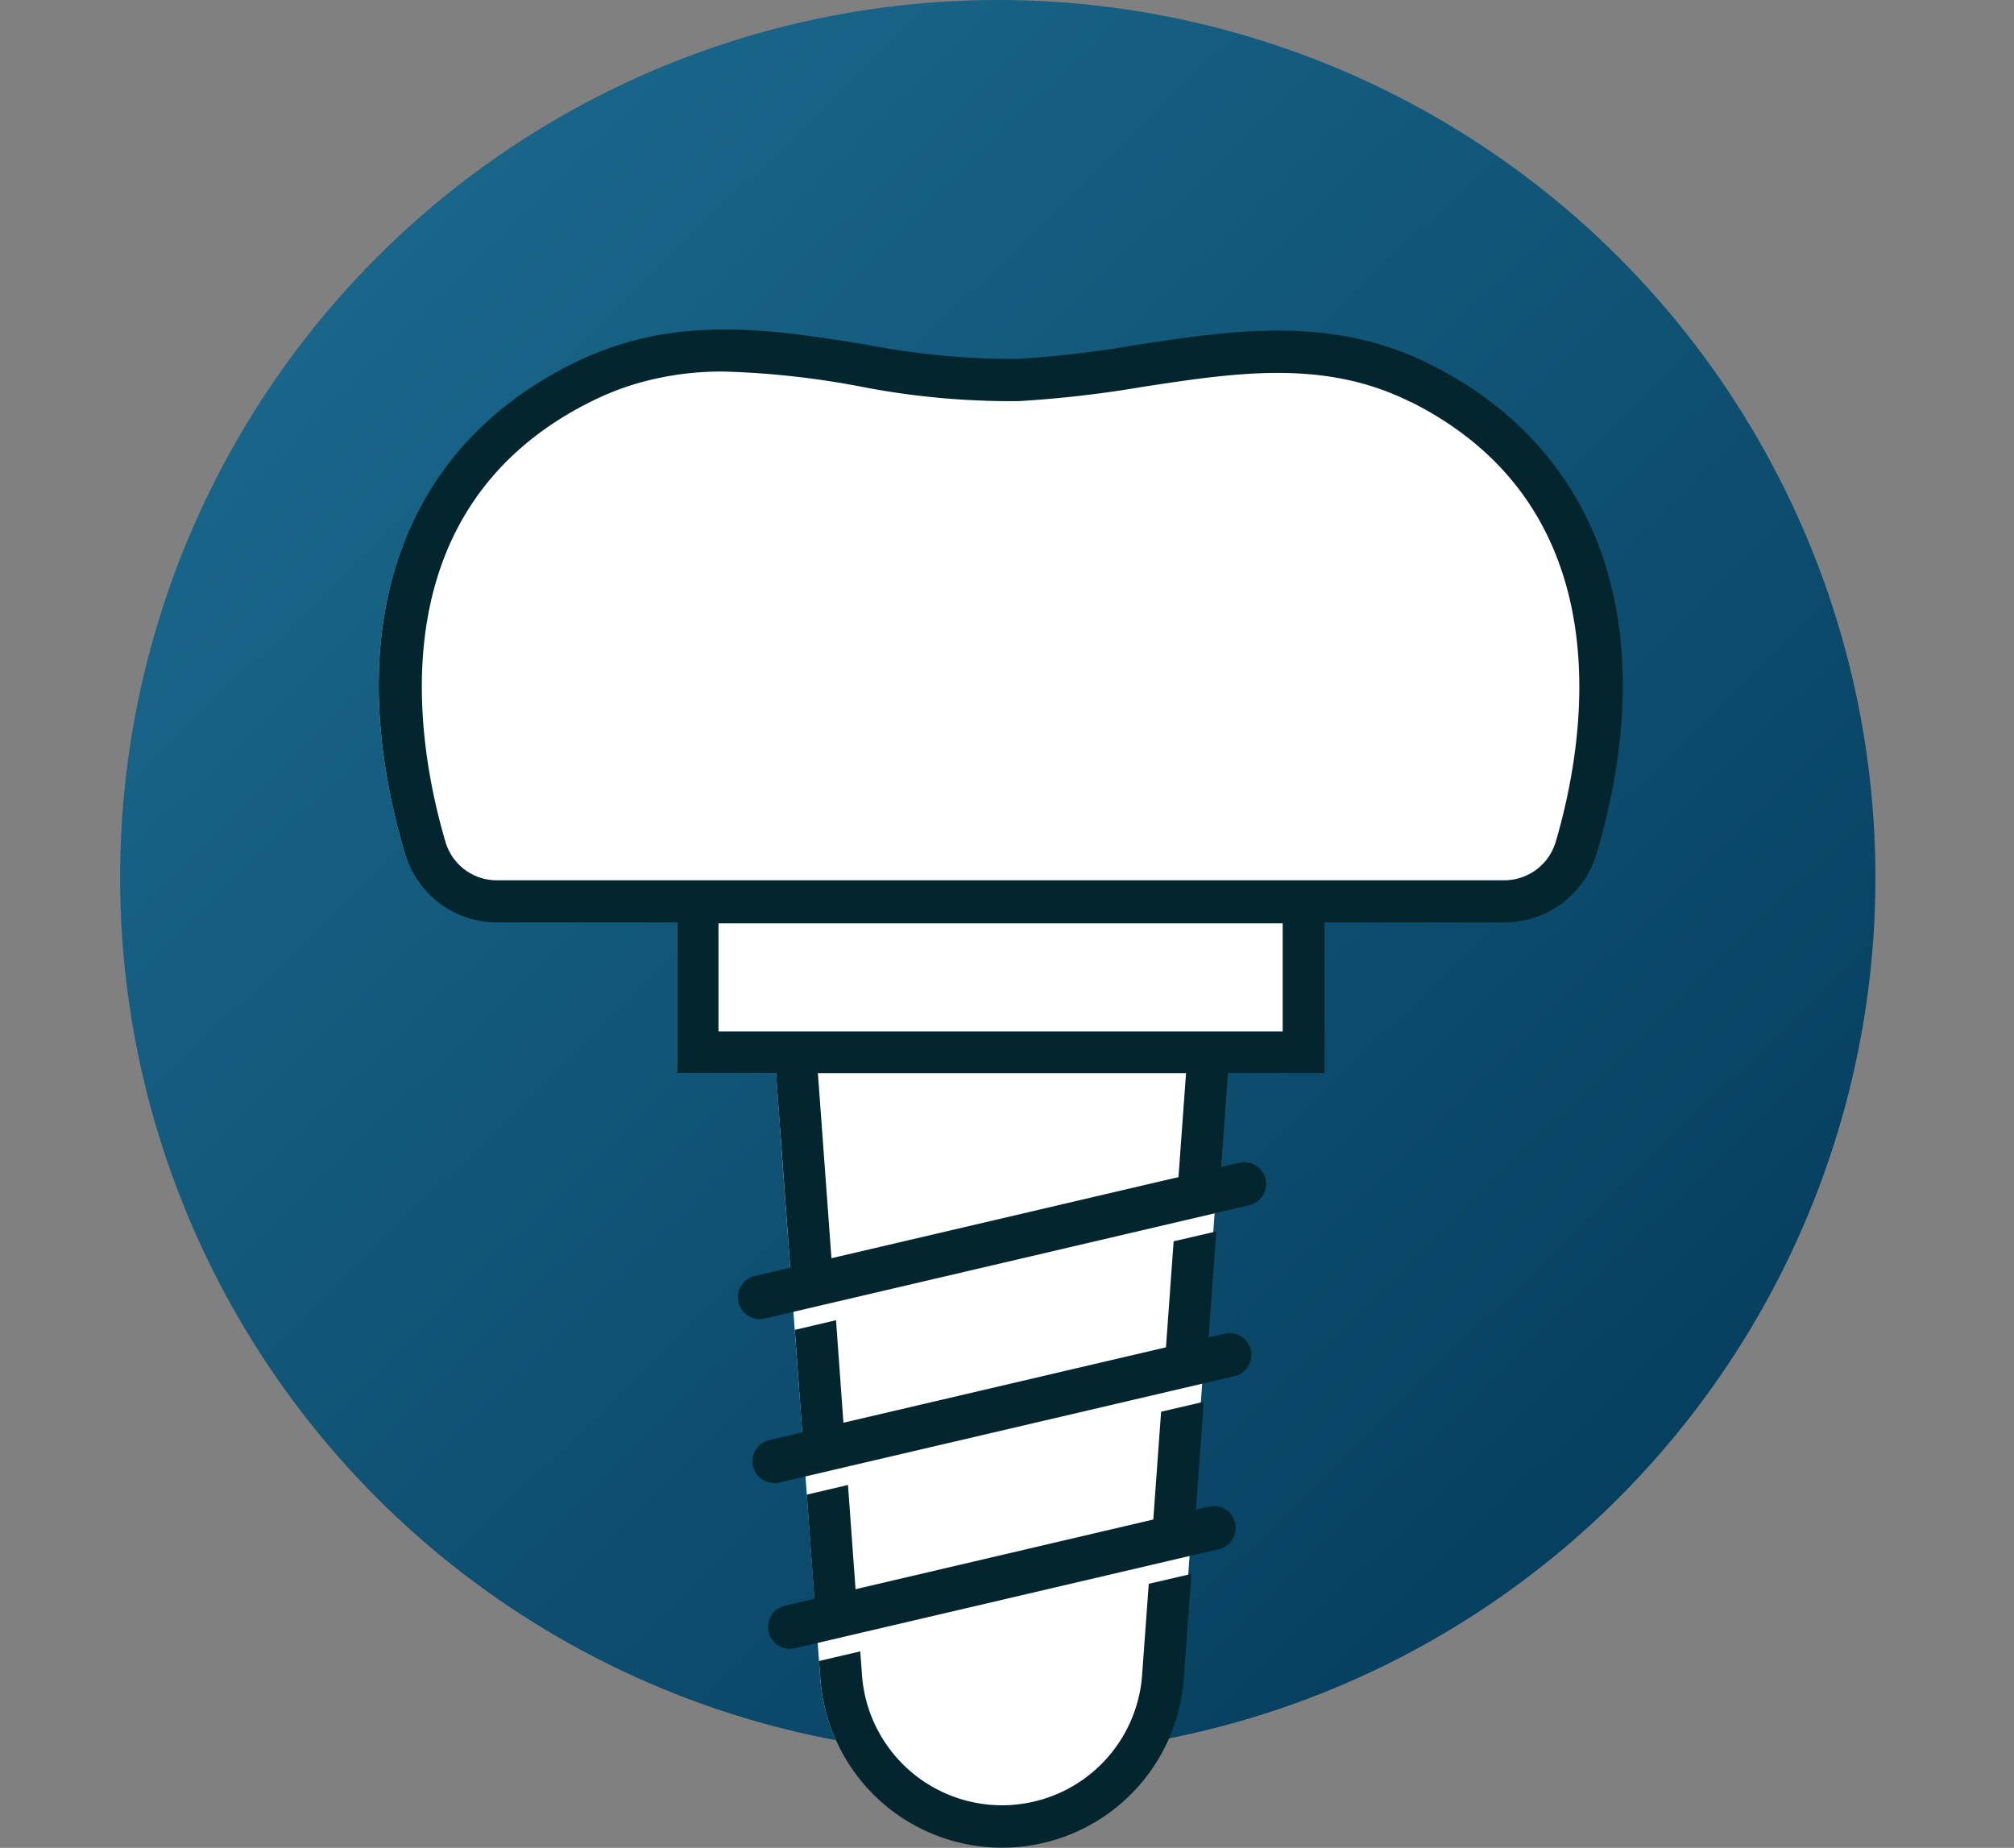
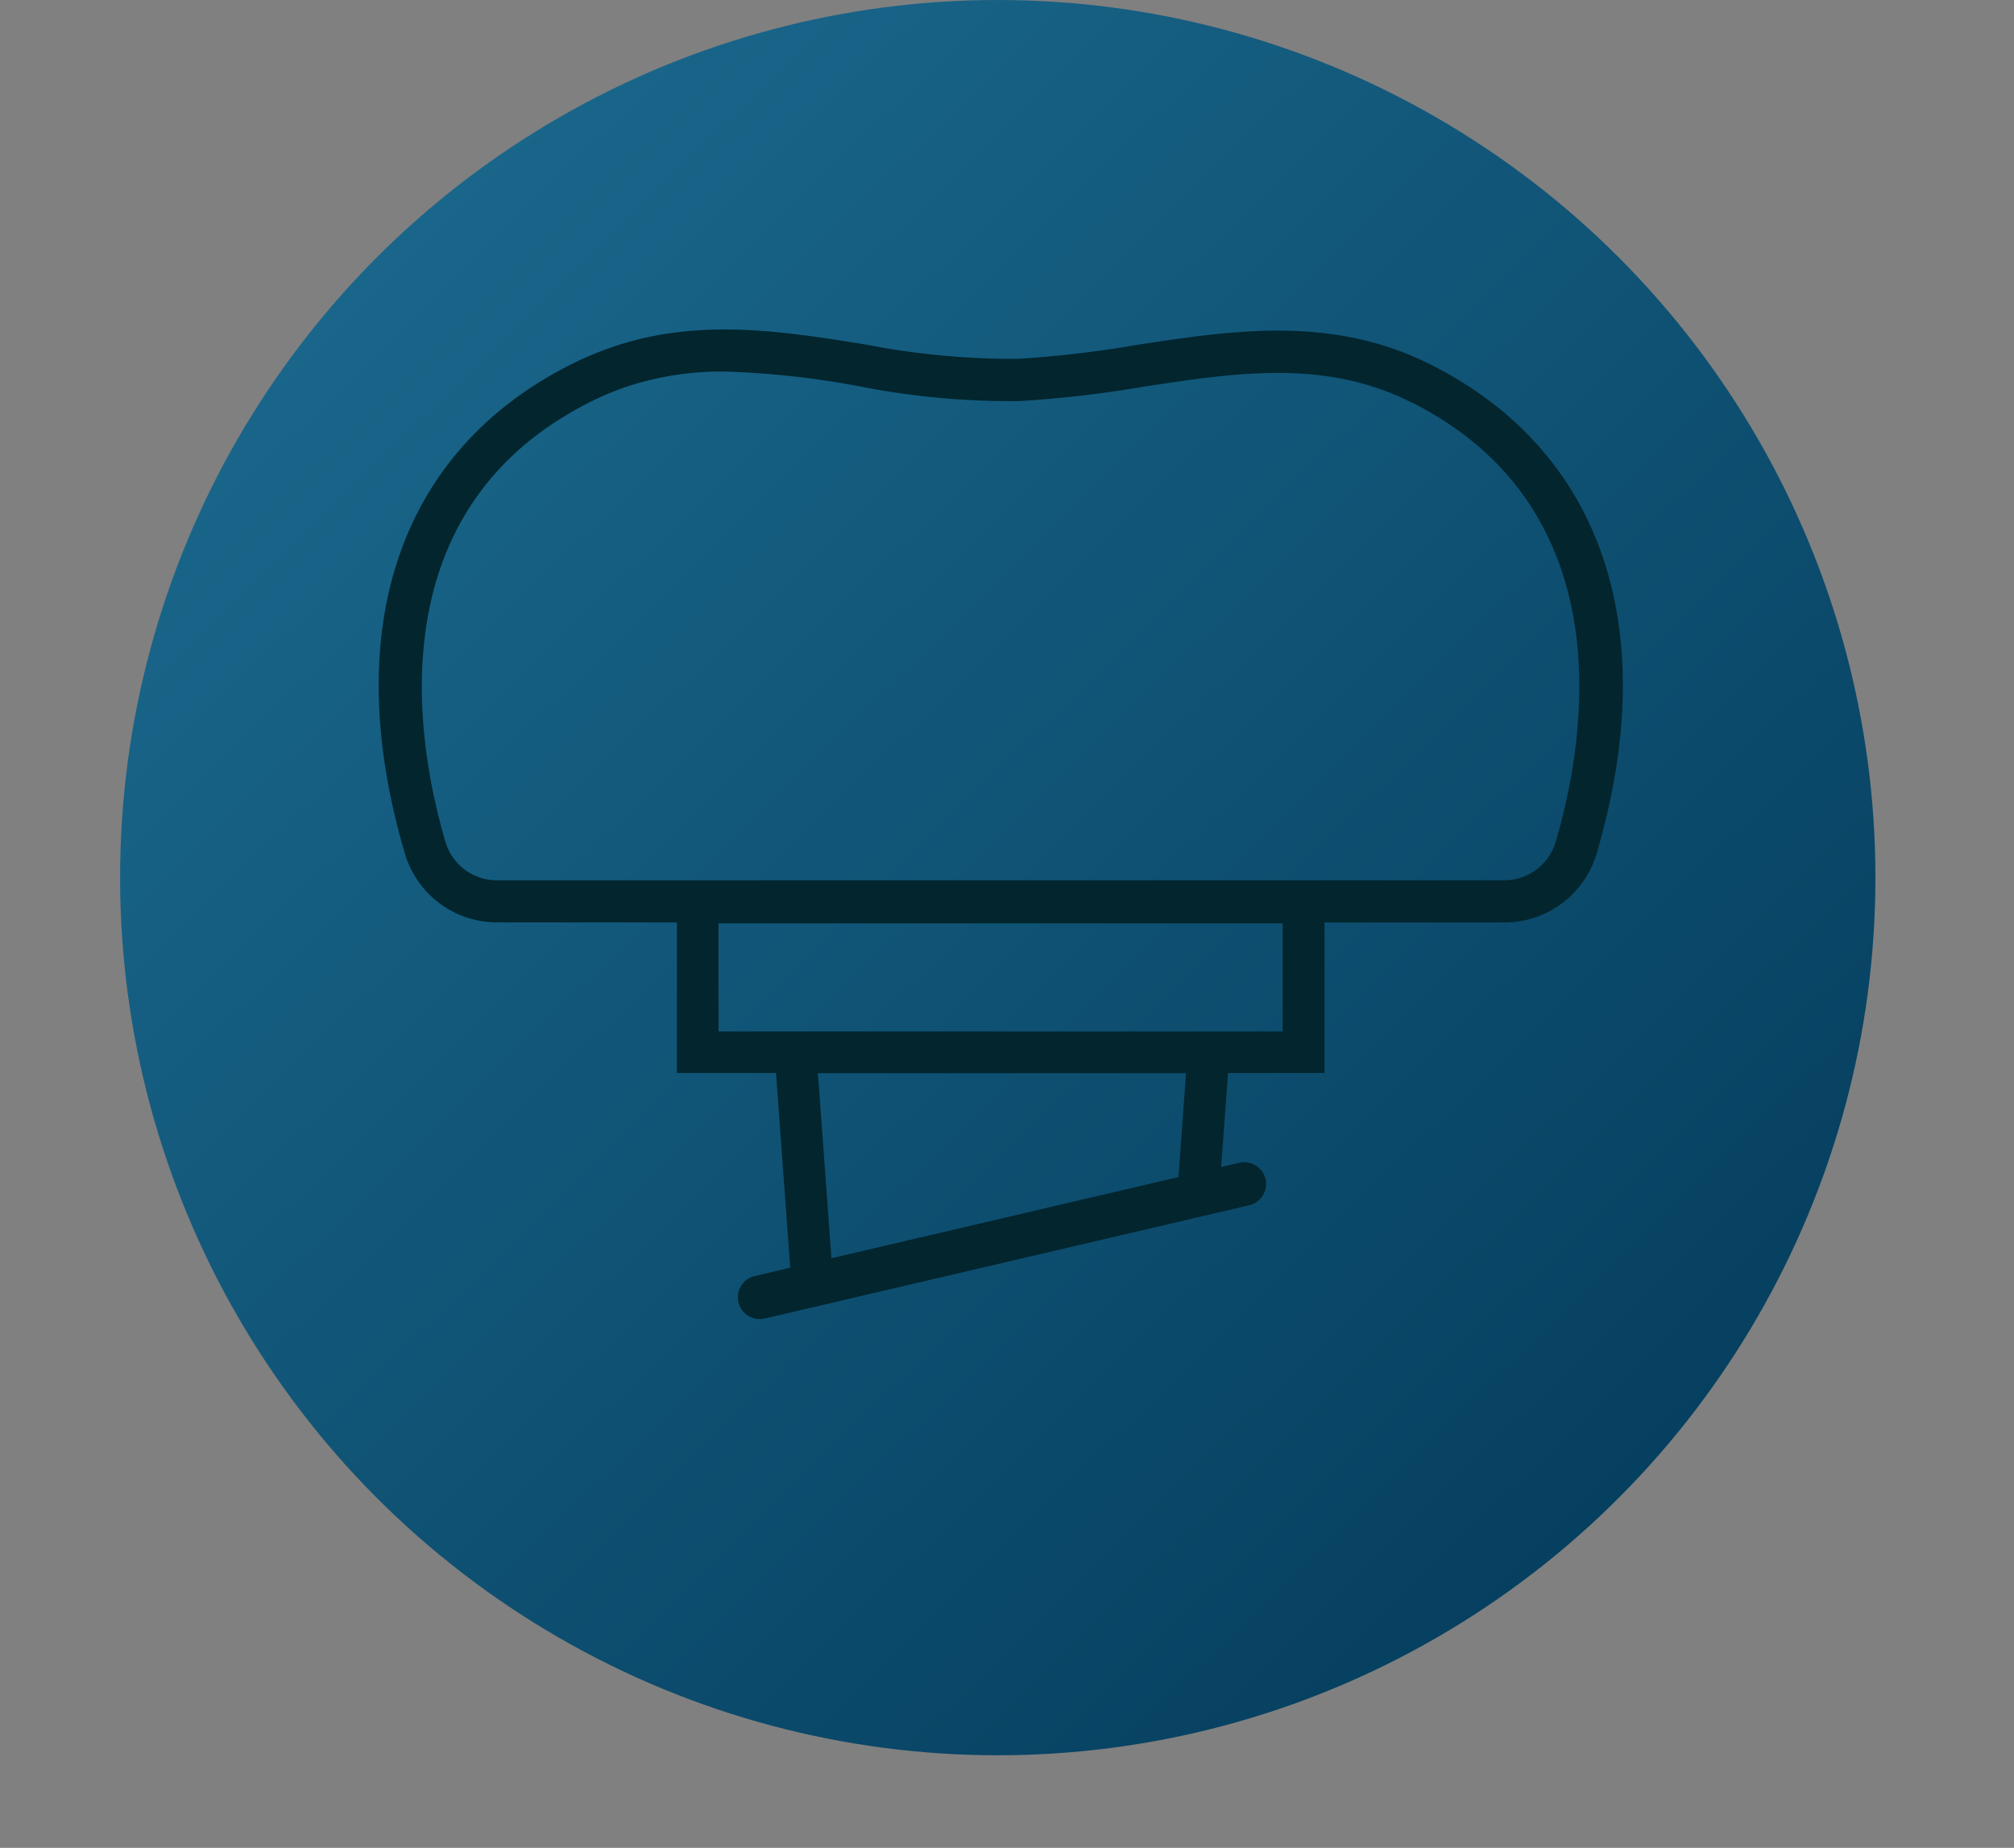
<svg xmlns="http://www.w3.org/2000/svg" width="109" height="100.009" viewBox="0 0 109 100.009">
  <rect x="0" y="0" width="109" height="100.009" fill="#808080" stroke="none" />
  <defs>
    <linearGradient id="linear-gradient" x2="1.036" y2="1.064" gradientUnits="objectBoundingBox">
      <stop offset="0" stop-color="#1d6e93" />
      <stop offset="1" stop-color="#013554" />
    </linearGradient>
  </defs>
  <g id="restorative_dentistry_scott_condie_dent_az" transform="translate(-145 0)">
-     <rect id="Rectangle" width="109" height="100" transform="translate(145 0)" fill="none" />
    <g id="service_icon_restorative" transform="translate(151.448)">
      <circle id="Ellipse_2" data-name="Ellipse 2" cx="47.5" cy="47.5" r="47.5" transform="translate(0.052 0)" fill="url(#linear-gradient)" />
-       <path id="Path_17" data-name="Path 17" d="M109.064,60.579C103.77,57.925,98.4,58.751,93.2,59.549a58.428,58.428,0,0,1-6.451.748,42.235,42.235,0,0,1-8.195-.776c-4.376-.706-8.9-1.44-13.453.064a17.877,17.877,0,0,0-2.421,1c-9.282,4.651-12.55,14.286-8.95,26.433a5.1,5.1,0,0,0,4.891,3.614h9.818v8.152H73.8l.226,3.113h-.007l2.174,29.652a9.775,9.775,0,0,0,19.509.035l.064-.84h0L98.1,98.786h5.216V90.633h9.818a5.119,5.119,0,0,0,4.891-3.614c3.593-12.14.332-21.775-8.95-26.433Z" transform="translate(-38.251 -40.788)" fill="#fff" />
      <g id="Group_5" data-name="Group 5" transform="translate(14.052 17.833)">
-         <path id="Path_18" data-name="Path 18" d="M107.308,147.367a1.182,1.182,0,0,0-1.419-.882l-.7.162.424-5.837-2.308.536-.424,5.837-16.114,3.769-.409-5.64-2.23.522.409,5.64-1.588.374a1.18,1.18,0,0,0,.268,2.329,1.154,1.154,0,0,0,.268-.028l22.94-5.364a1.181,1.181,0,0,0,.882-1.419h0Z" transform="translate(-60.964 -82.774)" fill="#02252e" />
-         <path id="Path_19" data-name="Path 19" d="M103.423,159.494a7.6,7.6,0,0,1-15.161-.042L88.17,158.2l-2.23.522.064.861a9.86,9.86,0,0,0,19.679.035l.409-5.611-2.308.536-.36,4.941Z" transform="translate(-62.112 -86.657)" fill="#02252e" />
        <path id="Path_20" data-name="Path 20" d="M109.07,60.466c-5.315-2.668-10.7-1.835-15.916-1.038a58.3,58.3,0,0,1-6.444.748,42.072,42.072,0,0,1-8.174-.776c-4.383-.706-8.922-1.44-13.5.064a17.963,17.963,0,0,0-2.428,1c-9.324,4.673-12.606,14.35-9,26.532a5.2,5.2,0,0,0,4.976,3.677h9.733v8.152H73.68l.769,10.538-1.92.452a1.18,1.18,0,0,0,.268,2.329,1.155,1.155,0,0,0,.268-.028l26.229-6.134a1.187,1.187,0,0,0,.882-1.419,1.2,1.2,0,0,0-1.419-.882l-.988.233.374-5.089h5.223V90.676H113.1A5.2,5.2,0,0,0,118.077,87c3.607-12.19.332-21.86-9-26.532ZM75.946,98.835H95.871l-.409,5.625-18.782,4.39Zm25.156-8.11v5.851H70.567V90.725Zm6.938-28.219c11.7,5.865,9.373,18.627,7.828,23.843a2.908,2.908,0,0,1-2.781,2.047h-54.5A2.893,2.893,0,0,1,55.8,86.349c-1.546-5.216-3.875-17.977,7.828-23.843a15.58,15.58,0,0,1,2.117-.875,16.342,16.342,0,0,1,5.153-.769,46.382,46.382,0,0,1,7.3.8,42.48,42.48,0,0,0,8.6.8,61.255,61.255,0,0,0,6.705-.769c5.075-.776,9.875-1.518,14.54.826Z" transform="translate(-52.181 -58.585)" fill="#02252e" />
-         <path id="Path_21" data-name="Path 21" d="M106.39,133.284l-.868.2.416-5.738-2.308.536-.416,5.738L85.758,138.1l-.4-5.548-2.23.522.4,5.548-1.779.416a1.18,1.18,0,0,0,.268,2.329,1.116,1.116,0,0,0,.268-.028l24.641-5.76a1.187,1.187,0,0,0,.882-1.419,1.193,1.193,0,0,0-1.419-.882Z" transform="translate(-60.611 -78.932)" fill="#02252e" />
      </g>
    </g>
  </g>
</svg>